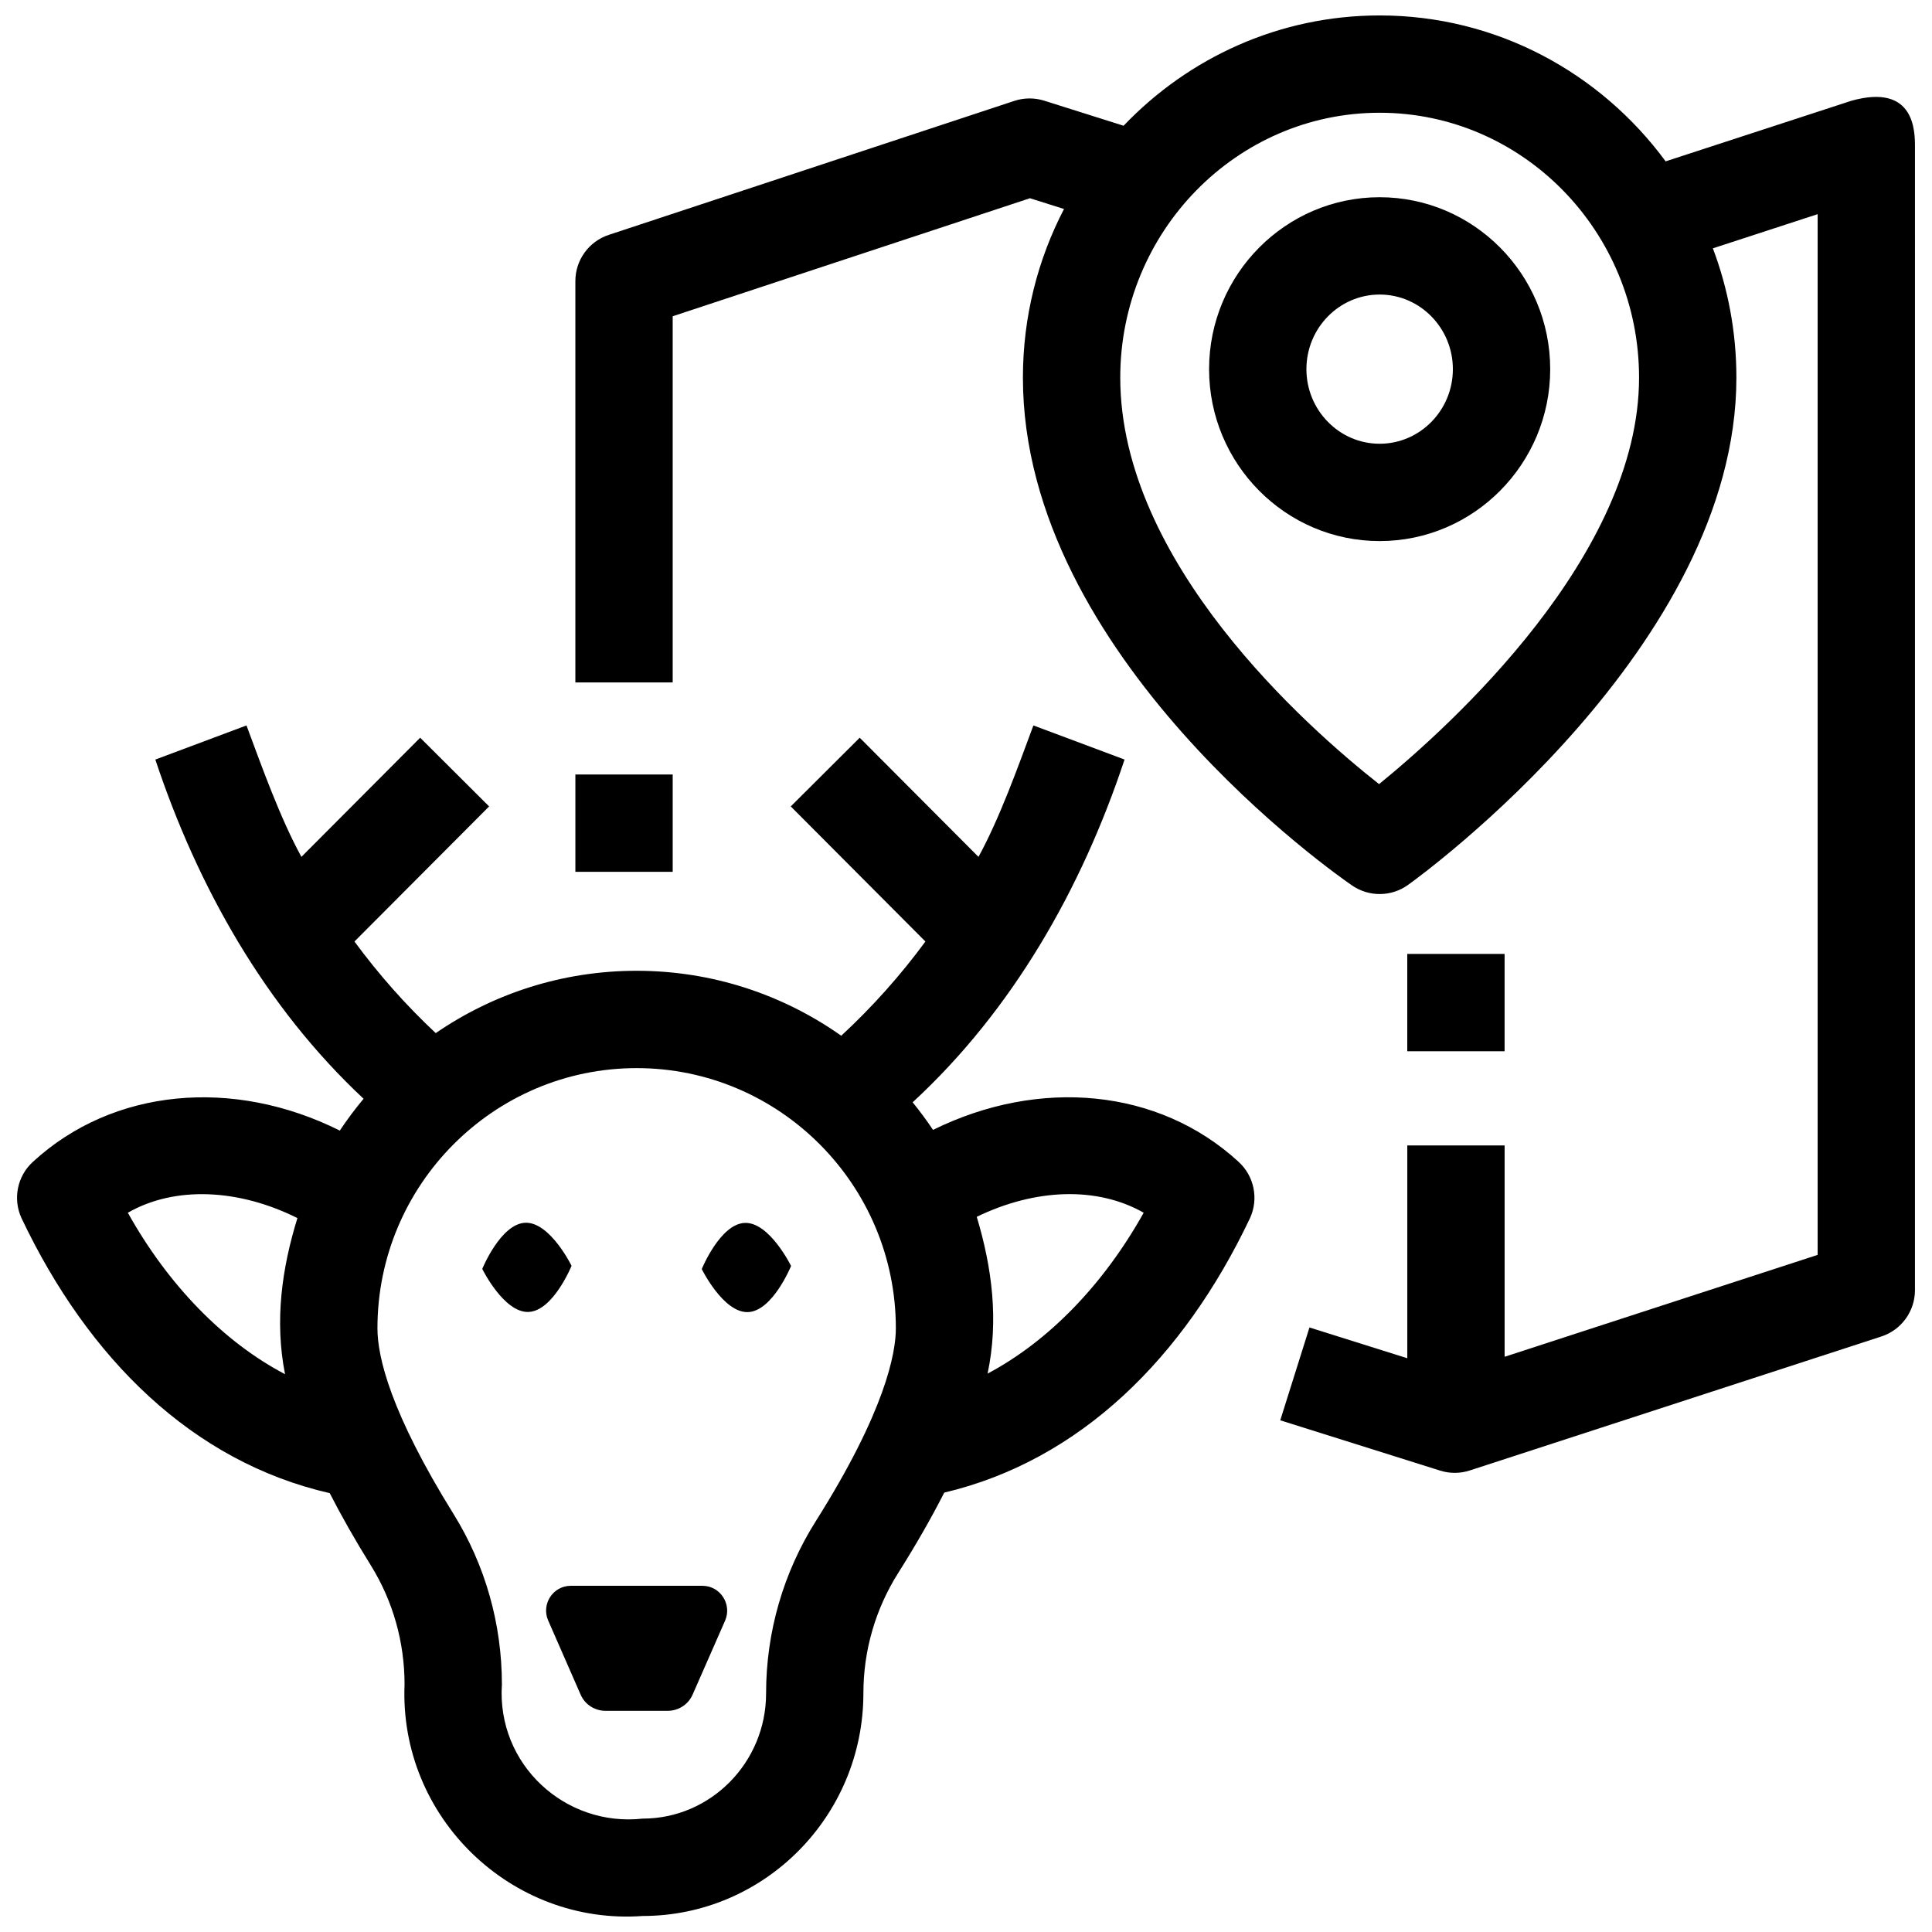
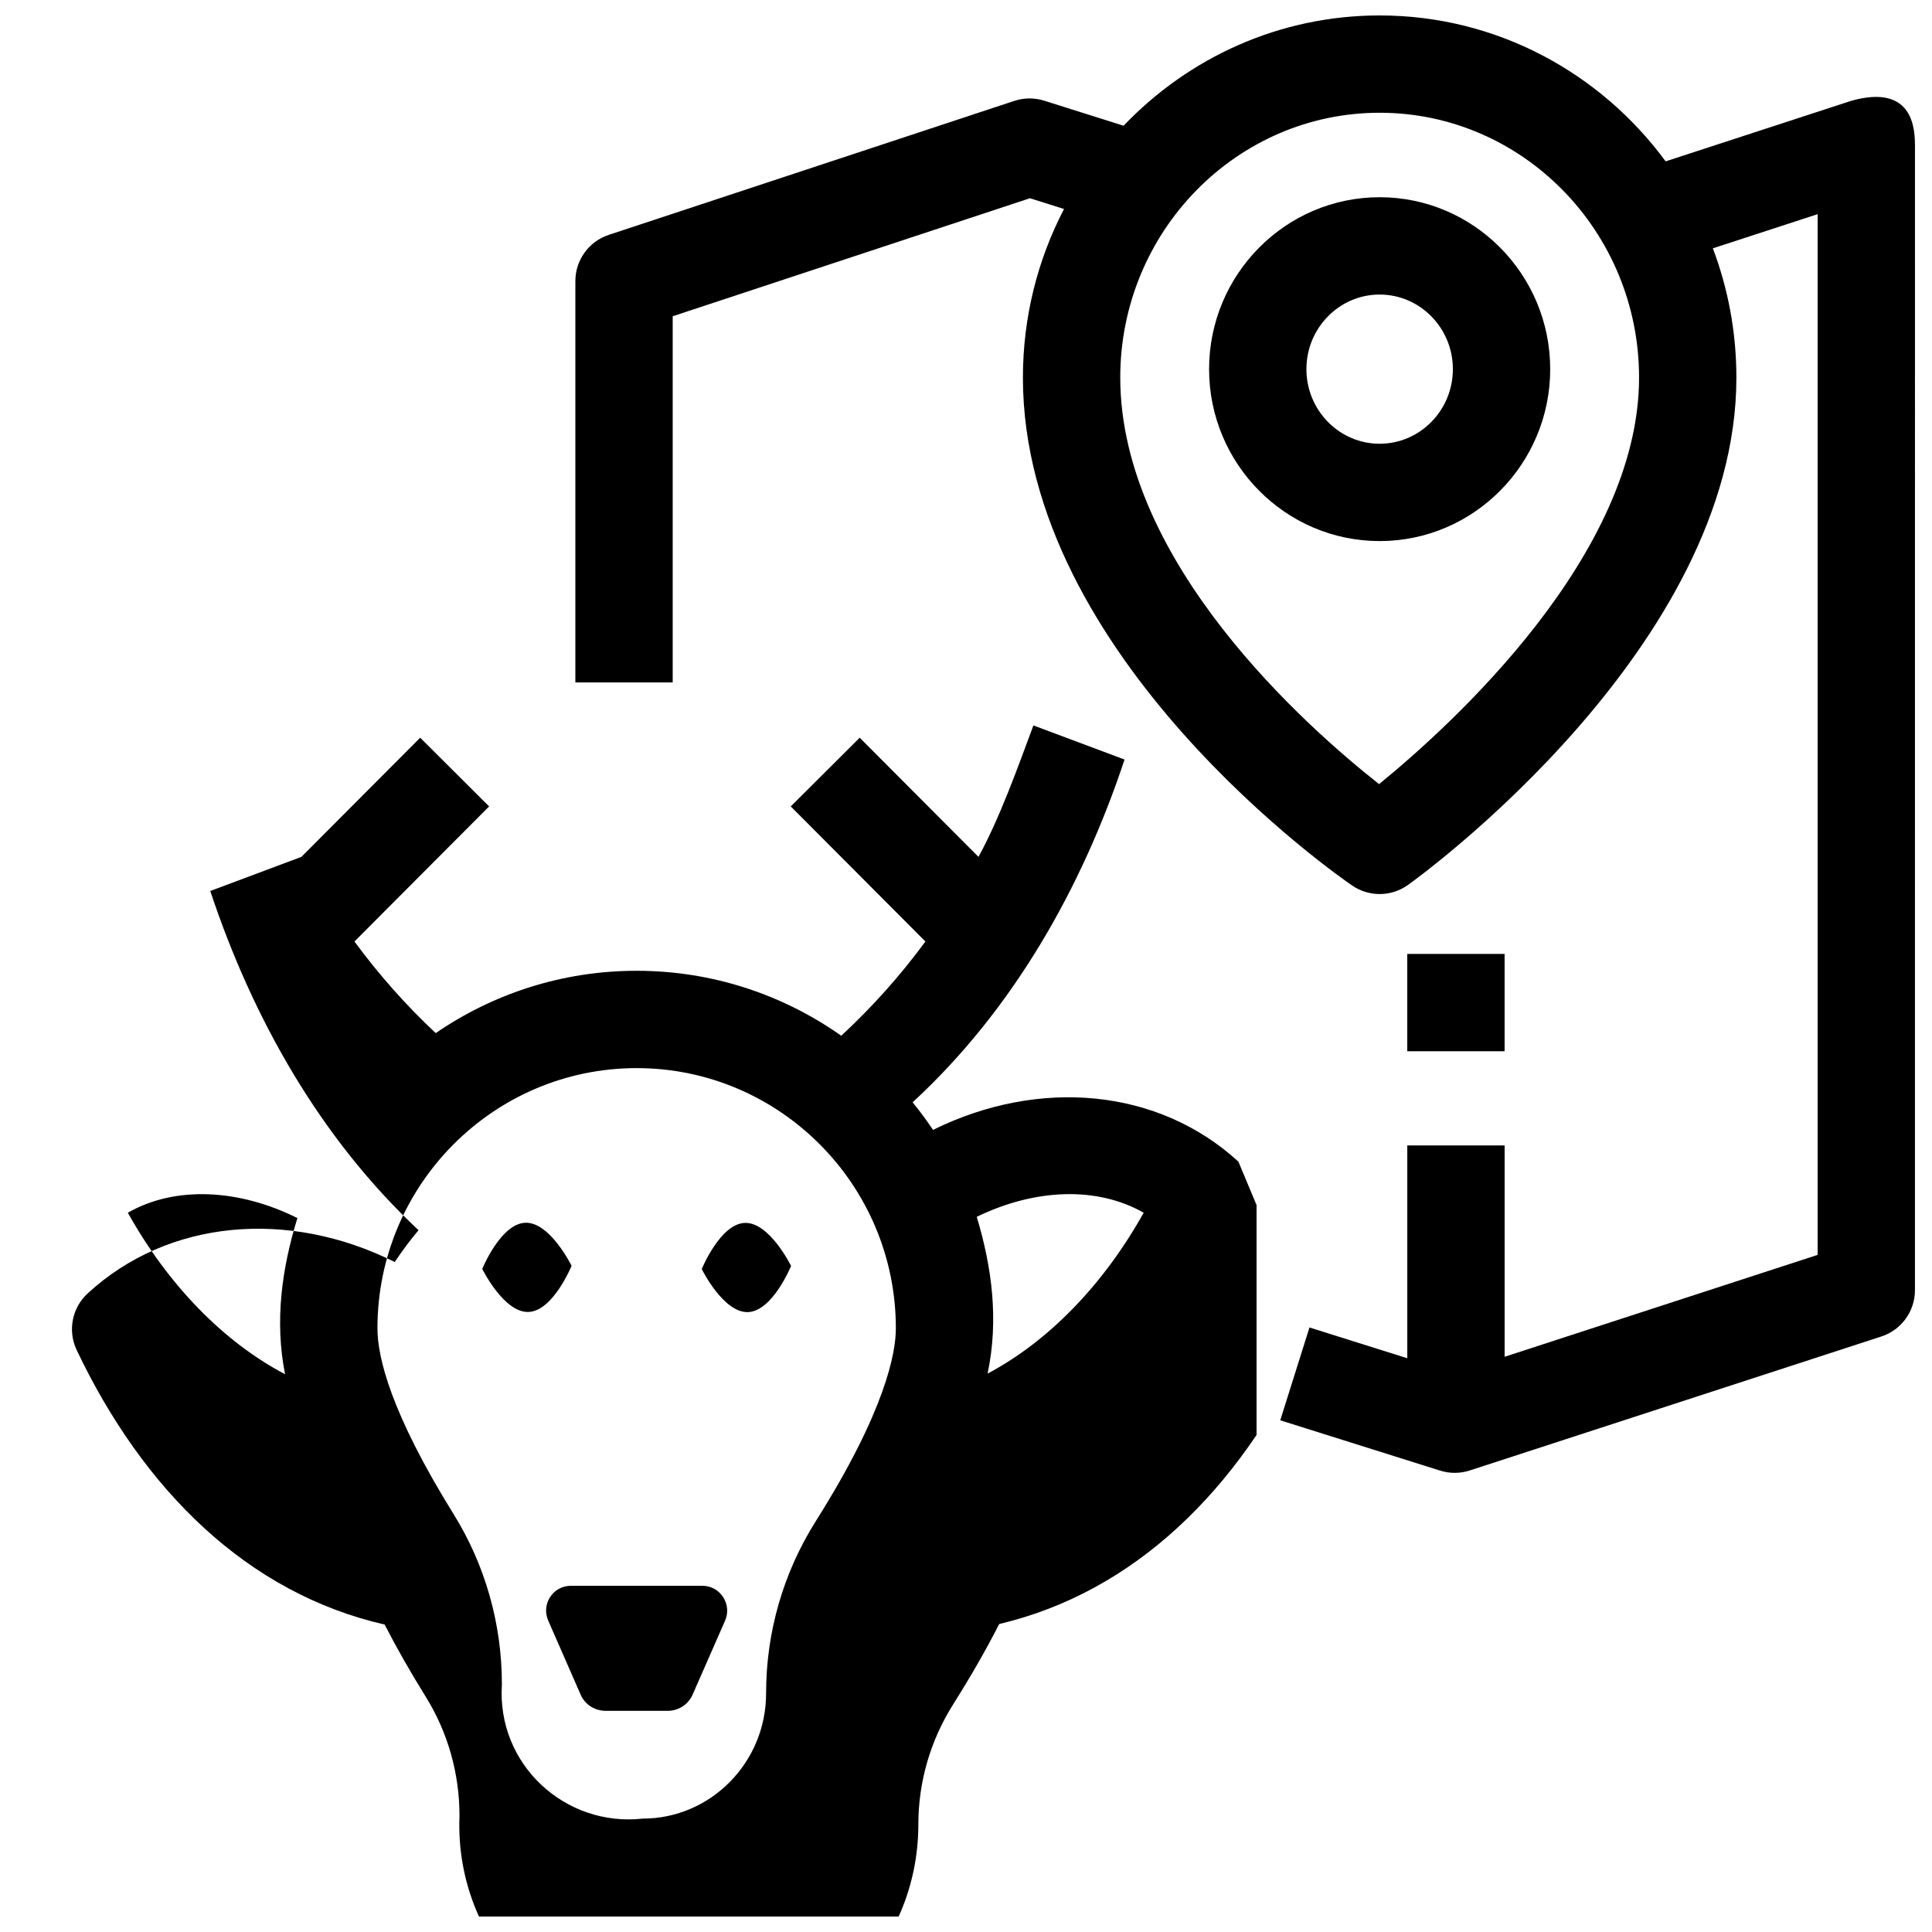
<svg xmlns="http://www.w3.org/2000/svg" width="800px" height="800px" version="1.1" viewBox="144 144 512 512">
  <defs>
    <clipPath id="b">
      <path d="m148.09 336h328.91v315.9h-328.91z" />
    </clipPath>
    <clipPath id="a">
      <path d="m296 148.09h355.9v386.91h-355.9z" />
    </clipPath>
  </defs>
  <path d="m516.94 396.8h25.793v25.793h-25.793z" />
  <g clip-path="url(#b)">
-     <path d="m472.19 451.85c-21.137-19.391-52.723-22.328-80.93-8.418-1.688-2.523-3.488-4.965-5.402-7.309 26.547-24.484 44.809-56.652 56.16-90.836l-24.156-9.039c-4.125 11.086-8.918 24.543-14.555 34.832l-31.477-31.578-18.27 18.207 35.684 35.801c-6.617 8.996-14.078 17.363-22.305 24.969-15.359-10.836-34.059-17.211-54.227-17.211-19.734 0-38.066 6.102-53.238 16.516-7.926-7.418-15.125-15.555-21.539-24.273l35.688-35.801-18.27-18.207-31.473 31.574c-5.625-10.258-10.449-23.777-14.559-34.828l-24.156 9.043c11.219 33.75 29.145 65.551 55.191 89.891-2.25 2.688-4.356 5.504-6.301 8.434-28.223-14.102-60.082-11.246-81.289 8.238-4.184 3.777-5.426 9.832-3.074 14.953 17.699 37.266 45.34 64.578 81.691 72.891 3.082 6.031 6.711 12.414 10.91 19.172 5.832 9.395 8.918 20.289 8.918 31.512-1.473 35.293 28.391 63.898 63.102 61.371 32.254 0 58.496-26.453 58.496-59.055 0-11.27 3.184-22.27 9.203-31.812 4.762-7.547 8.824-14.645 12.219-21.328 36.012-8.52 63.445-35.691 81.035-72.75 2.348-5.125 1.105-11.18-3.078-14.957zm-252.65 56.328c-16.305-8.551-31-23.676-41.664-42.789 12.496-7.18 29.449-6.336 44.941 1.418-4.133 13.344-6.07 27.285-3.277 41.371zm140.66 38.938c-8.625 13.668-13.18 29.43-13.18 45.656 0 18.293-14.672 33.18-32.703 33.18-20.543 2.273-38.727-14.348-37.309-35.578 0-16.035-4.426-31.637-12.801-45.117-16.68-26.852-20.18-41.598-20.18-49.242 0-38.02 30.812-68.953 68.691-68.953 37.875 0 68.691 30.93 68.691 68.953 0 6.531-2.758 21.852-21.211 51.102zm45.52-39.098c2.996-14.168 1.176-28.074-2.871-41.551 15.5-7.508 31.875-8.113 44.238-1.082-10.602 19-25.18 34.055-41.367 42.633z" />
+     <path d="m472.19 451.85c-21.137-19.391-52.723-22.328-80.93-8.418-1.688-2.523-3.488-4.965-5.402-7.309 26.547-24.484 44.809-56.652 56.16-90.836l-24.156-9.039c-4.125 11.086-8.918 24.543-14.555 34.832l-31.477-31.578-18.27 18.207 35.684 35.801c-6.617 8.996-14.078 17.363-22.305 24.969-15.359-10.836-34.059-17.211-54.227-17.211-19.734 0-38.066 6.102-53.238 16.516-7.926-7.418-15.125-15.555-21.539-24.273l35.688-35.801-18.27-18.207-31.473 31.574l-24.156 9.043c11.219 33.75 29.145 65.551 55.191 89.891-2.25 2.688-4.356 5.504-6.301 8.434-28.223-14.102-60.082-11.246-81.289 8.238-4.184 3.777-5.426 9.832-3.074 14.953 17.699 37.266 45.34 64.578 81.691 72.891 3.082 6.031 6.711 12.414 10.91 19.172 5.832 9.395 8.918 20.289 8.918 31.512-1.473 35.293 28.391 63.898 63.102 61.371 32.254 0 58.496-26.453 58.496-59.055 0-11.27 3.184-22.27 9.203-31.812 4.762-7.547 8.824-14.645 12.219-21.328 36.012-8.52 63.445-35.691 81.035-72.75 2.348-5.125 1.105-11.18-3.078-14.957zm-252.65 56.328c-16.305-8.551-31-23.676-41.664-42.789 12.496-7.18 29.449-6.336 44.941 1.418-4.133 13.344-6.07 27.285-3.277 41.371zm140.66 38.938c-8.625 13.668-13.18 29.43-13.18 45.656 0 18.293-14.672 33.18-32.703 33.18-20.543 2.273-38.727-14.348-37.309-35.578 0-16.035-4.426-31.637-12.801-45.117-16.68-26.852-20.18-41.598-20.18-49.242 0-38.02 30.812-68.953 68.691-68.953 37.875 0 68.691 30.93 68.691 68.953 0 6.531-2.758 21.852-21.211 51.102zm45.52-39.098c2.996-14.168 1.176-28.074-2.871-41.551 15.5-7.508 31.875-8.113 44.238-1.082-10.602 19-25.18 34.055-41.367 42.633z" />
  </g>
  <path d="m284.05 491.68c-6.535 0.227-12.246-11.406-12.246-11.406s4.887-12.004 11.422-12.23c6.535-0.227 12.246 11.406 12.246 11.406 0-0.004-4.887 12.004-11.422 12.23z" />
  <path d="m342.22 491.72c-6.535 0.227-12.246-11.406-12.246-11.406s4.887-12.004 11.422-12.23c6.535-0.227 12.246 11.406 12.246 11.406 0-0.004-4.887 12.004-11.422 12.23z" />
  <path d="m320.89 597.39h-16.352c-2.887 0-5.5-1.629-6.656-4.277l-8.605-19.656c-1.898-4.34 1.27-9.203 5.992-9.203h34.891c4.723 0 7.891 4.906 5.992 9.246l-8.605 19.594c-1.16 2.648-3.769 4.297-6.656 4.297z" />
-   <path d="m296.48 349.25h25.793v25.793h-25.793z" />
  <g clip-path="url(#a)">
    <path d="m634.59 170.72-49.18 16.039c-17.254-23.457-44.805-38.668-75.789-38.668-26.602 0-50.664 11.215-67.859 29.23l-21.023-6.637c-2.582-0.816-5.356-0.797-7.93 0.051l-107.48 35.508c-5.285 1.746-8.852 6.684-8.852 12.246v106.36h25.793v-97.039l94.676-31.277 9.031 2.852c-6.953 13.355-10.895 28.566-10.895 44.691 0 74.059 83.695 132.16 87.258 134.6 4.477 3.062 10.391 3 14.801-0.164 3.555-2.547 87.02-63.246 87.02-134.43 0-12.07-2.211-23.621-6.234-34.273l27.766-9.055v275.8l-82.953 27.004v-56.008h-25.793v56.398l-25.926-8.156-7.742 24.602 42.367 13.332c2.559 0.805 5.309 0.793 7.863-0.039l109.07-35.508c5.309-1.727 8.902-6.68 8.902-12.262l0.004-302.94c0-4.133 0-17-16.895-12.262zm-125.12 181.08c-19.148-15.082-68.59-58.773-68.59-107.73-0.004-38.703 30.836-70.191 68.742-70.191s68.746 31.488 68.746 70.191c0 47.02-49.766 92.125-68.898 107.73z" />
  </g>
  <path d="m509.62 287.39c-24.922 0-45.199-20.438-45.199-45.562 0-25.121 20.277-45.562 45.199-45.562 24.922 0 45.199 20.441 45.199 45.562 0 25.121-20.273 45.562-45.199 45.562zm0-65.332c-10.699 0-19.406 8.867-19.406 19.77 0 10.902 8.707 19.77 19.406 19.77 10.699 0 19.406-8.867 19.406-19.77 0-10.898-8.703-19.77-19.406-19.77z" />
</svg>